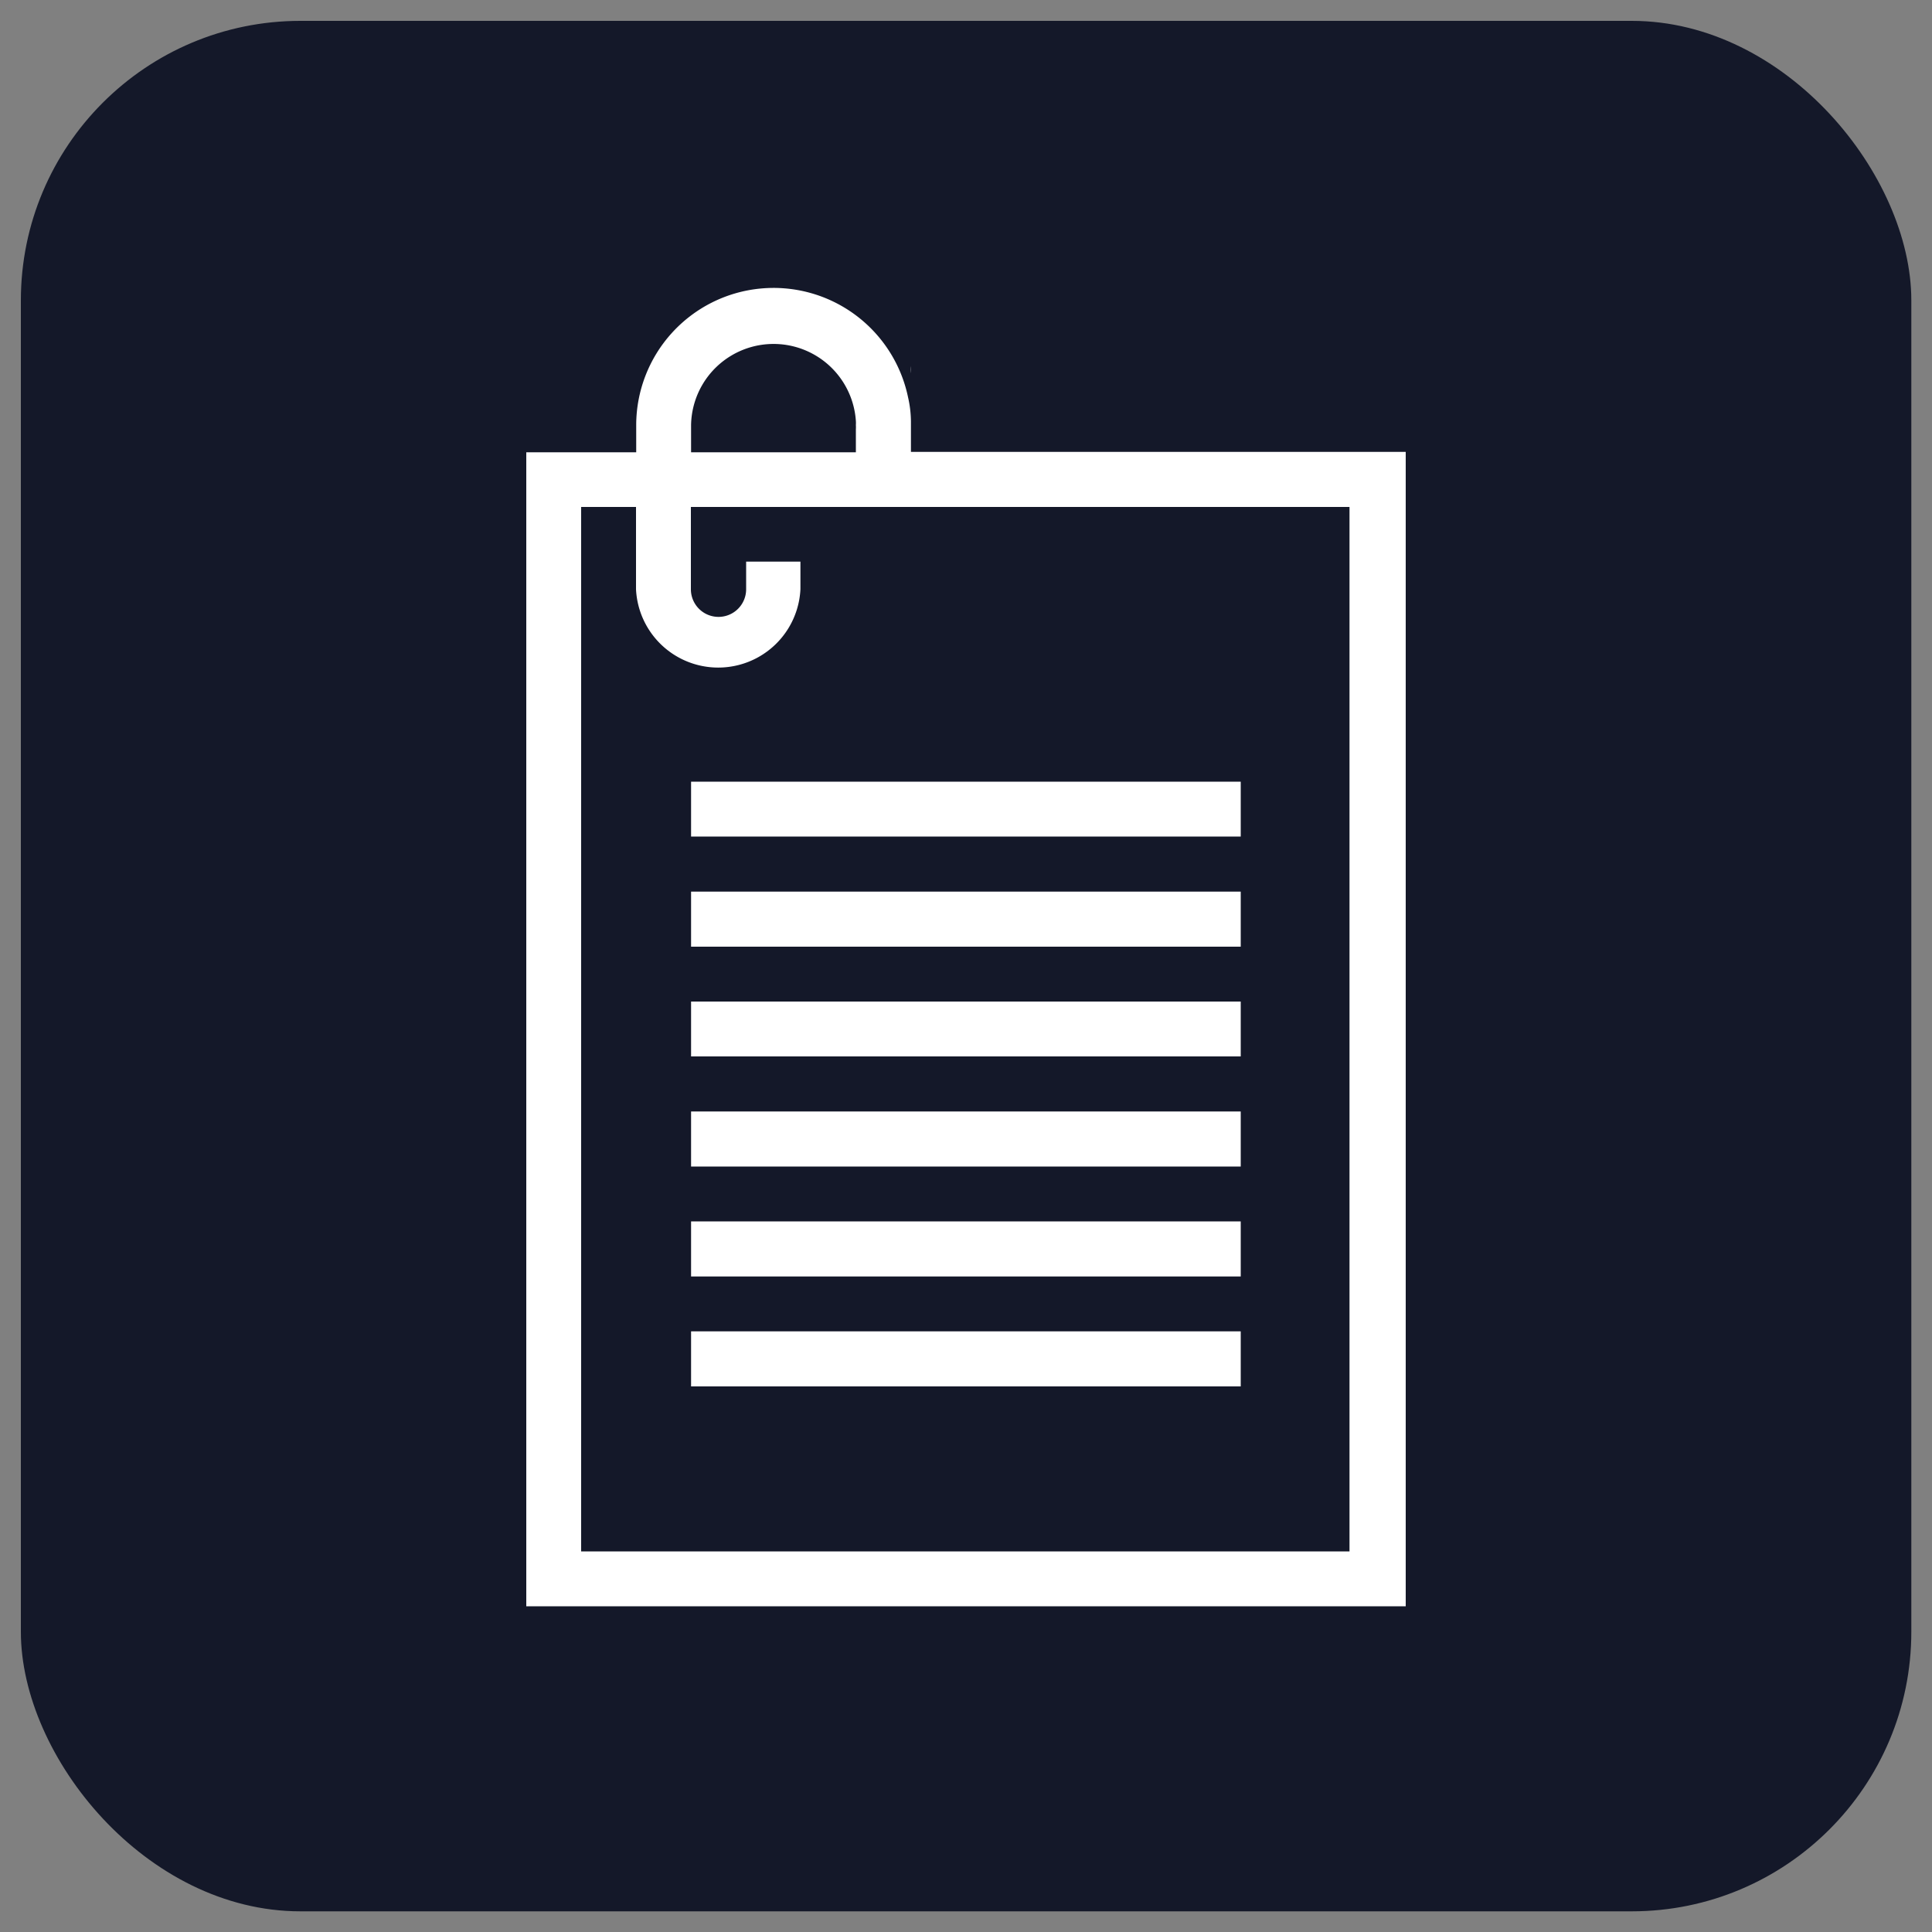
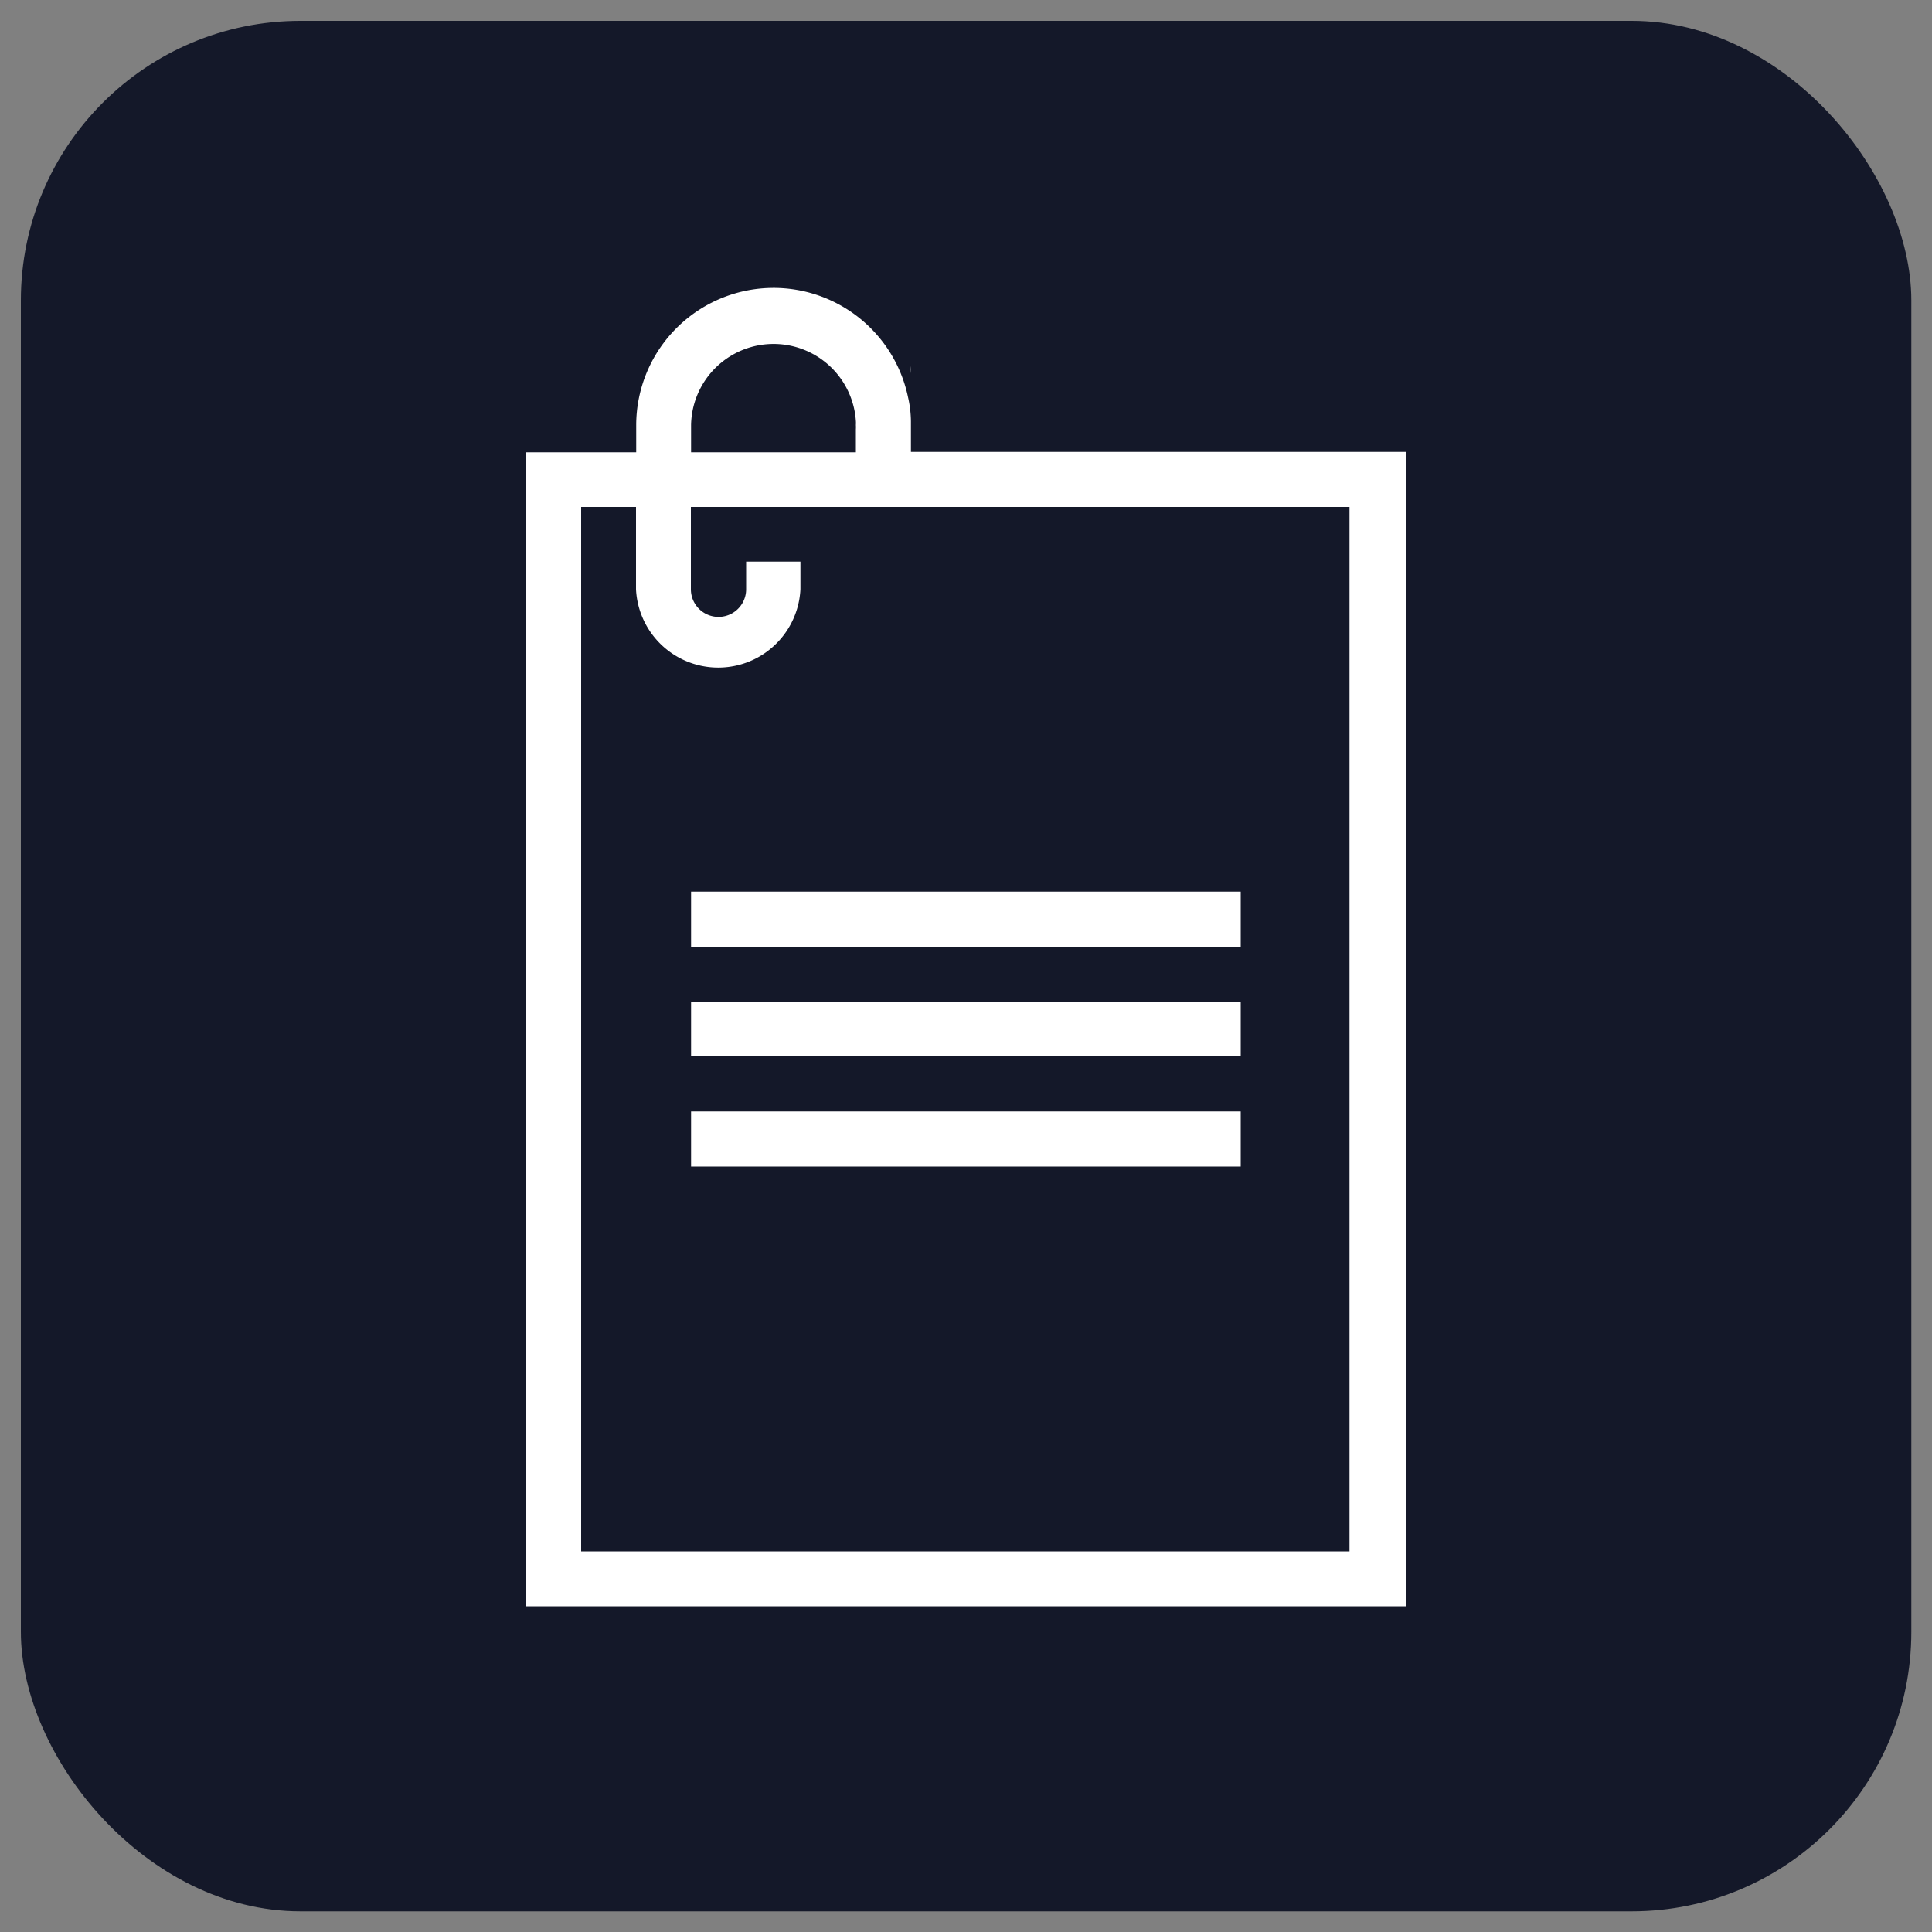
<svg xmlns="http://www.w3.org/2000/svg" id="Paper" viewBox="0 0 100 100">
  <rect x="0" y="0" width="100" height="100" fill="#808080" stroke="none" />
  <defs>
    <style>.cls-1{fill:#141829;}.cls-2{fill:#fff;}</style>
  </defs>
  <title>icondoc</title>
  <rect class="cls-1" x="1.08" y="1.08" width="97.85" height="97.85" rx="14.47" ry="14.47" />
  <path class="cls-2" d="M72.76,23.39H47.15V21.8A5.79,5.79,0,0,0,47,20.56,7.11,7.11,0,0,0,32.93,22v1.41H27.24V83.14H72.76V26.24h0V23.39ZM35.77,22a4.27,4.27,0,0,1,8.53-.21,1.59,1.59,0,0,1,0,.21,1.66,1.66,0,0,1,0,.22v1.19H35.77ZM69.85,80.3H30.08V26.24h2.84V30.5a4.26,4.26,0,0,0,8.51,0h0V29.07H38.62V30.5a1.43,1.43,0,1,1-2.86,0h0V26.24H69.85Z" />
-   <rect class="cls-2" x="35.77" y="40.46" width="28.45" height="2.84" />
  <rect class="cls-2" x="35.77" y="46.15" width="28.45" height="2.85" />
  <rect class="cls-2" x="35.77" y="51.84" width="28.45" height="2.84" />
  <rect class="cls-2" x="35.77" y="57.53" width="28.45" height="2.85" />
-   <rect class="cls-2" x="35.77" y="63.22" width="28.45" height="2.85" />
-   <rect class="cls-2" x="35.77" y="68.91" width="28.45" height="2.85" />
  <path class="cls-2" d="M47.15,18.95v.37a1.73,1.73,0,0,0,0-.37Z" />
</svg>